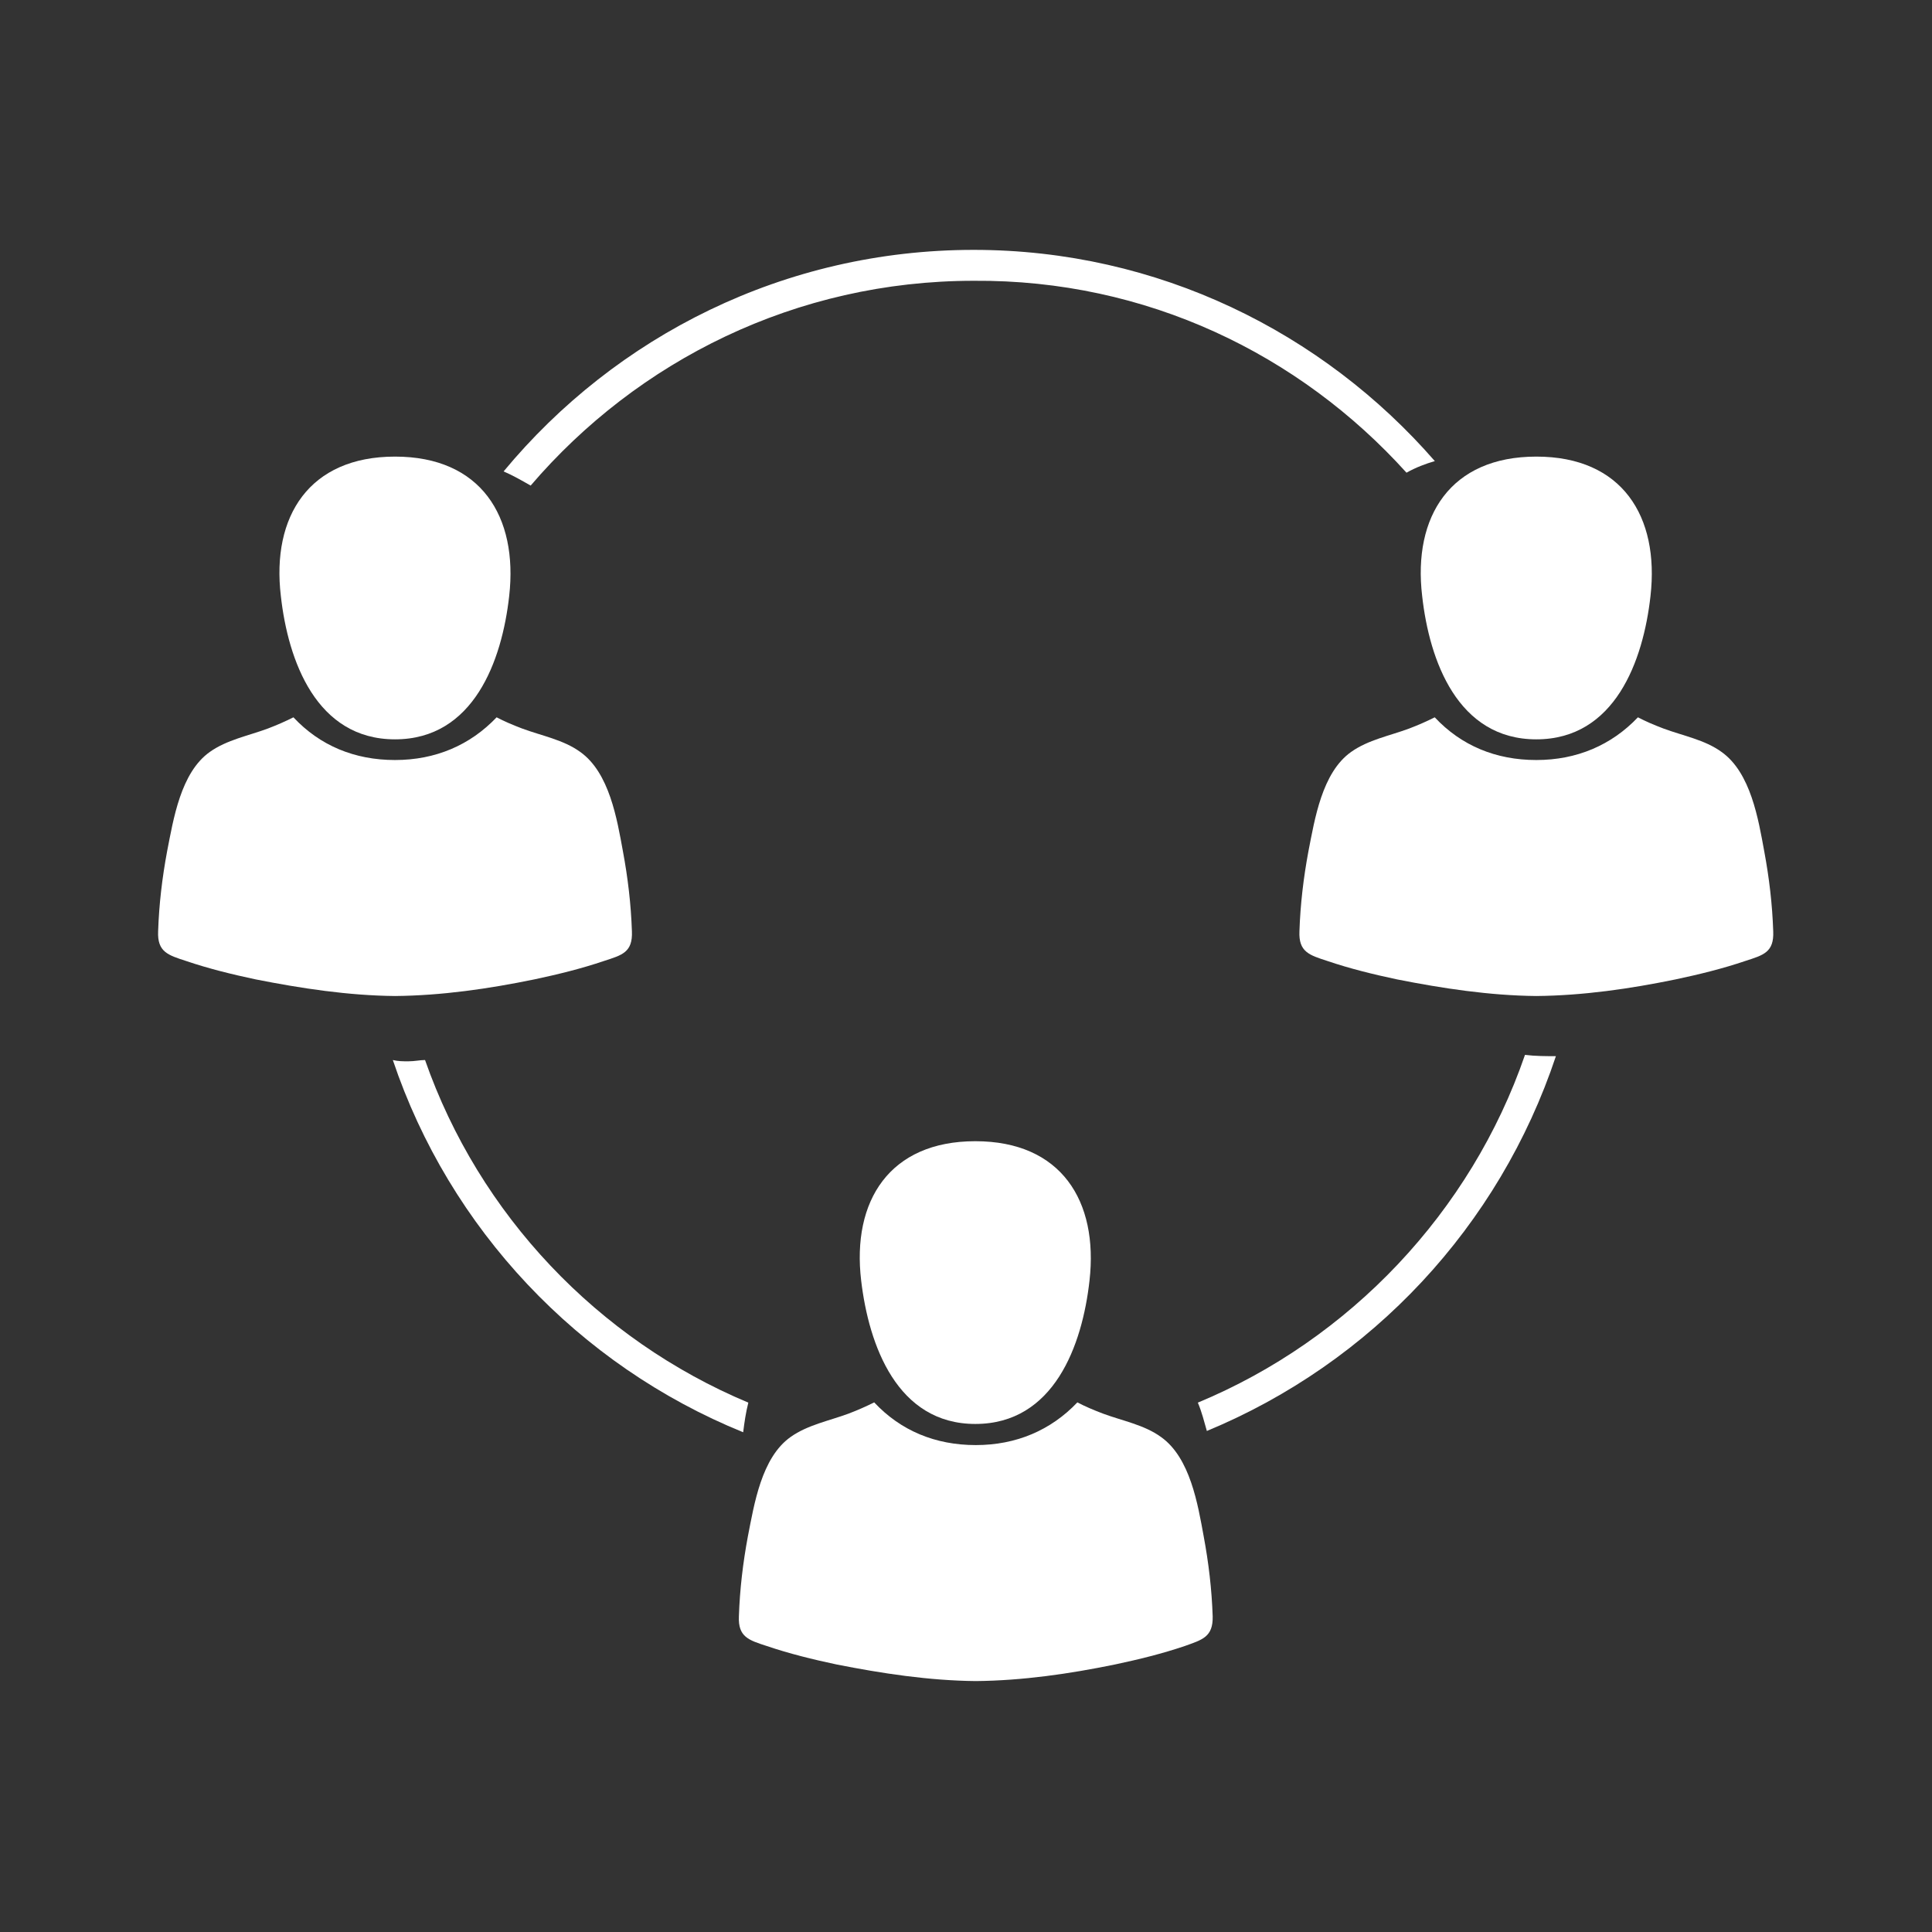
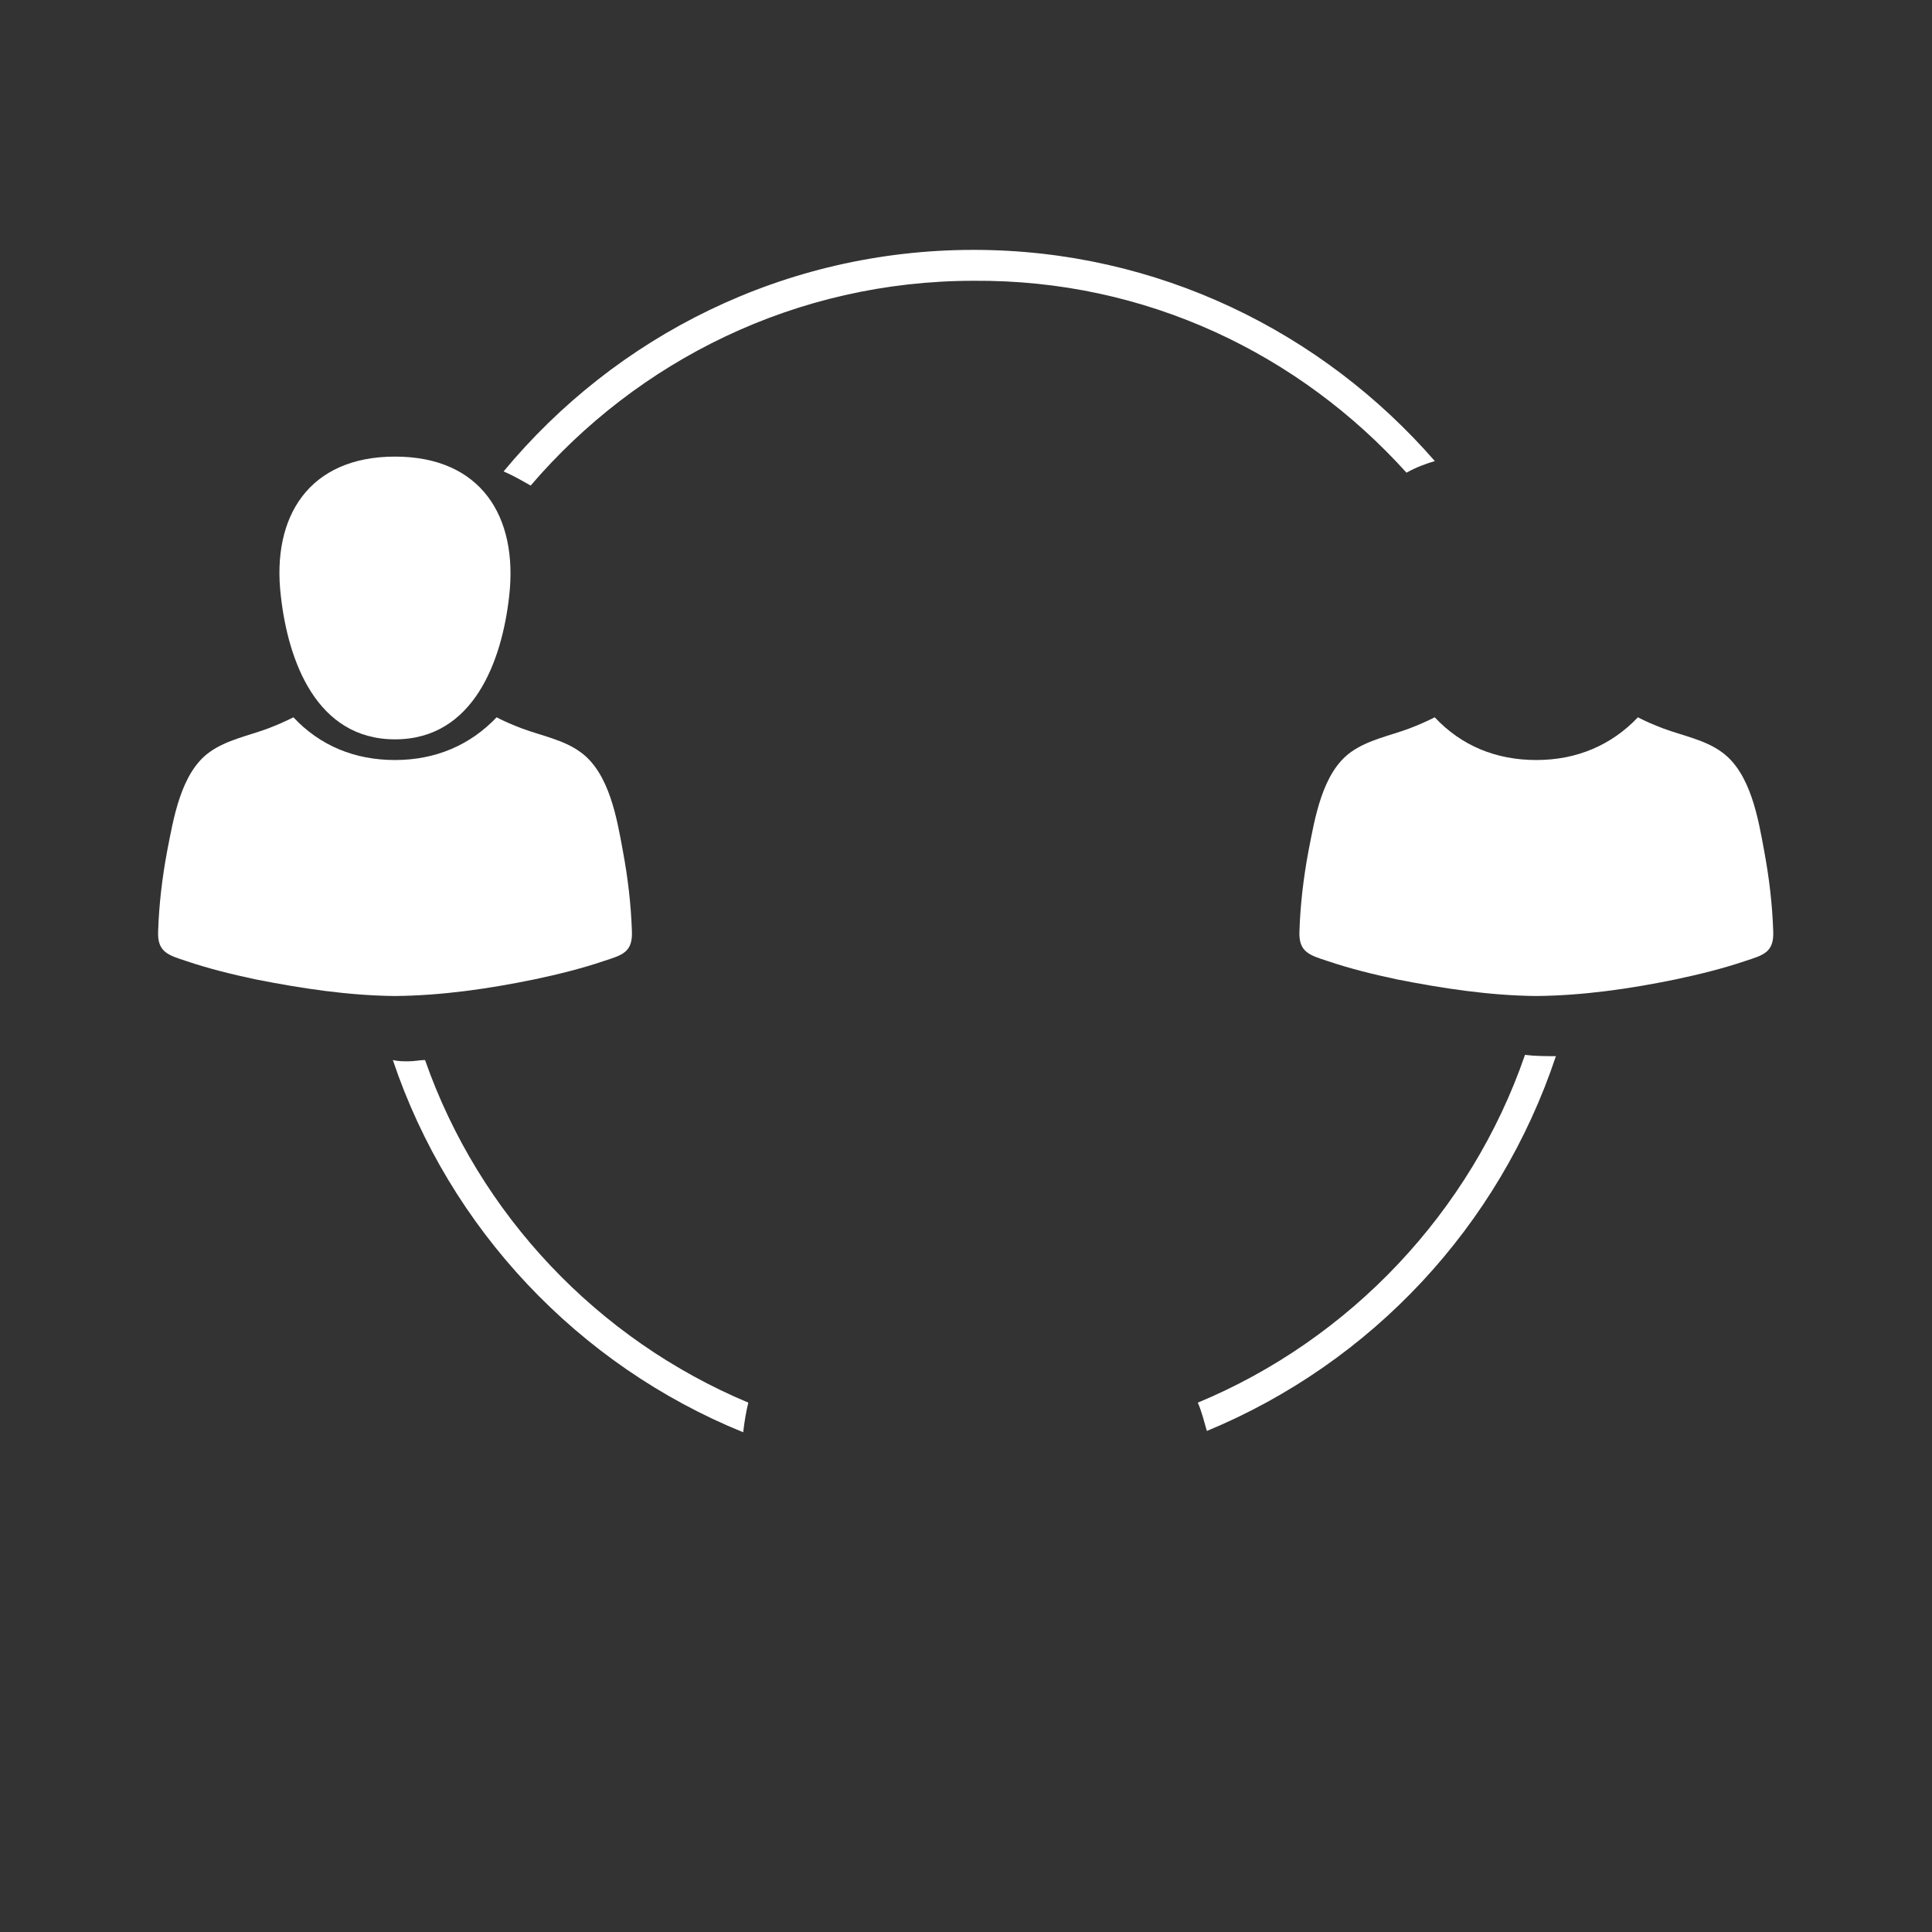
<svg xmlns="http://www.w3.org/2000/svg" version="1.1" id="Layer_1" x="0px" y="0px" viewBox="0 0 150 150" style="enable-background:new 0 0 150 150;" xml:space="preserve">
  <rect x="0" y="0" width="150" height="150" fill="#333333" stroke="none" />
  <style type="text/css">
	.st0{display:none;}
	.st1{display:inline;}
	.st2{fill:#FFFFFF;}
	.st3{fill:none;}
</style>
  <g id="Energy" class="st0">
    <g id="Layer_1-2" class="st1">
      <path class="st2" d="M74.4,94.6c0.1-1.4,0.3-2.8,0.5-4.1c0.2-1.4,0.5-2.7,0.8-4.1c0.4-1.8,0.9-3.5,1.4-5.3c0.5,0.2,1,0.3,1.4,0.4    c0.8,0.1,1.6,0.2,2.3,0.3c0.8,0.1,1.5,0.1,2.3,0s1.5-0.2,2.2-0.5c0.7-0.2,1.4-0.5,2.1-0.8c2.8-1.2,5.2-3,7.2-5.3    c-1,1.1-2.2,2-3.5,2.8c-1.2,0.8-2.6,1.5-3.9,2c-1.4,0.5-2.8,0.9-4.3,1.1c-0.7,0.1-1.5,0.1-2.2,0c-0.7,0-1.5-0.1-2.2-0.3    c-0.5-0.1-0.9-0.2-1.4-0.4l0.6-2.1c0.8-2.6,1.7-5.3,2.6-7.9c0.2-0.5,0.3-0.9,0.5-1.4l1.1,0.3c1.1,0.2,2.3,0.2,3.5,0    c0.6-0.1,1.1-0.2,1.7-0.4c0.5-0.1,1.1-0.3,1.6-0.6c2.1-0.9,3.9-2.3,5.3-4c-1.6,1.5-3.4,2.7-5.5,3.5c-1,0.4-2.1,0.6-3.2,0.8    c-0.5,0-1.1,0-1.6,0c-0.6,0-1.1-0.1-1.7-0.2l-0.9-0.2l2-6l1.2-3.5c0.5,0.1,1,0.1,1.6,0h0.5H87l0.5-0.2h0.2h0.2    c0.3,0,0.6-0.3,0.9-0.5s0.5-0.4,0.8-0.6c0.5-0.4,1-0.9,1.4-1.4c-0.5,0.4-1,0.8-1.5,1.1s-1.1,0.6-1.7,0.8c-1,0.4-2,0.5-3,0.4L86,55    l1.4-3.9c0.2-0.6,0.5-1.3,0.7-2s0.4-1.3,0.6-2c-0.2,0.6-0.5,1.3-0.7,1.9s-0.5,1.3-0.8,1.9l-1.6,3.8l-1.5,3.9    c-1.3-0.3-2.4-1-3.2-2.1c-0.9-1.1-1.5-2.4-1.6-3.8c-0.1,0.7,0,1.4,0.2,2.1c0.2,0.7,0.6,1.4,1,2c0.2,0.3,0.4,0.6,0.7,0.8    c0.1,0.1,0.3,0.3,0.4,0.4l0.4,0.3c0.6,0.4,1.2,0.6,1.8,0.8l-1.3,3.2l-2.2,6c-0.4-0.2-0.9-0.5-1.3-0.7c-1-0.6-1.8-1.4-2.6-2.4    c-0.4-0.5-0.7-1-1-1.5l-0.2-0.4L75,62.9l-0.4-0.8c-0.4-1.1-0.7-2.3-0.8-3.5c0,1.2,0.1,2.4,0.5,3.6c0.4,1.2,1,2.3,1.7,3.3    c0.2,0.3,0.4,0.5,0.6,0.7l0.3,0.4l0.3,0.3l0.3,0.3l0.3,0.3l0.4,0.3l0.4,0.3c0.4,0.3,0.9,0.6,1.4,0.8c-1.1,3-2.2,6-3,9.2    c-0.2,0.7-0.4,1.4-0.6,2.1c-0.7-0.3-1.3-0.6-2-1.1c-0.2-0.1-0.3-0.2-0.5-0.3l-0.5-0.4L72.9,78l0.1-0.1l-0.2-0.2l-0.5-0.4L72,76.9    c-0.3-0.3-0.6-0.6-0.8-0.9l-0.4-0.5L70.4,75l-0.3-0.5c0-0.1-0.1-0.2-0.2-0.3v-0.3l-0.3-0.5l-0.3-0.6c-0.2-0.4-0.4-0.7-0.5-1.1    c-0.6-1.5-1-3.1-1.1-4.7c0,0.8,0,1.6,0.2,2.4c0.1,0.4,0.1,0.8,0.2,1.2c0,0.2,0,0.4,0.2,0.6c0,0.2,0.1,0.4,0.2,0.6    c0.5,1.6,1.3,3.1,2.4,4.4c0.2,0.3,0.5,0.7,0.8,1l0.4,0.5l0.5,0.5l0.2,0.2l0.2,0.2l0.5,0.4l0.5,0.4c0.1,0.1,0.3,0.3,0.5,0.4    c0.6,0.5,1.3,0.8,2,1.1c-0.5,1.8-1,3.5-1.4,5.4c-0.3,1.4-0.5,2.8-0.8,4.1c0,0.7-0.2,1.4-0.3,2.1c-0.1,0.7,0,1.4-0.2,2.2    c-0.1,1.4-0.1,2.9,0,4.3c0,1.4,0.2,2.9,0.4,4.3s0.4,3,0.6,4.3s0.4,2.9,0.6,4.3l0,0c-0.2-3-0.6-5.7-0.7-8.6    C74.5,100.4,74.4,97.5,74.4,94.6z" />
      <path class="st2" d="M123.1,36.5C115,17.6,96.7,5,76.1,4.3C55.5,4.2,36.7,16,27.8,34.5c-4.1,9.2-5.5,19.3-4,29.3    c0.3,2.2,0.8,4.4,1.4,6.5c1.6,5.8,4.2,11.3,7.6,16.3c3.6,5.2,8.2,9.2,11.4,14.9c0.9,1.6,5.8,18,5.5,21.4h21.5v-17.1    c0-1.1,0-2.1,0-2.8c0-1.7,0-3.3,0-5c0.1-1.5,0.1-2.9,0-4.4c-3.5-2.1-6.4-4.9-8.5-8.3c-3.9-6.2-4.5-13.9-1.5-20.6    c3.4-7.5,10-11.6,16-16.3c2.9-2.1,5.4-4.8,7.5-7.7c1-1.5,1.8-3.2,2.3-5c0.6-1.5,0.8-3.1,0.7-4.7c2.1,1.6,4.1,3.5,5.8,5.6    c1.8,2.1,3.4,4.3,4.7,6.7c2.7,4.7,4.7,9.8,6,15C109.6,79.7,98,90,98,90c-9.2,9.2-18,7.3-20.4,6.6L77,96.4c-0.3,1.8-0.3,3.7,0,5.5    l2.8,21.2h22c0.3-7.8,2.2-15.5,5.7-22.5c2.6-5.7,7.1-9.7,10.5-15C127.6,70.9,129.5,52.6,123.1,36.5L123.1,36.5z M57.3,69.5    c-0.7-0.5-1.3-1.1-2-1.7c0,0-6.9-6-3.7-18.8c0.8-3.1,1.9-6.2,3.5-9c0.8-1.4,1.7-2.7,2.8-3.9c1-1.2,2.2-2.3,3.5-3.3    c-0.1,0.9,0,1.9,0.4,2.8c0.3,1.1,0.7,2.1,1.4,3c1.2,1.8,2.7,3.4,4.4,4.7c2.3,1.6,4.5,3.3,6.6,5.2C65.8,52.7,59.6,60.4,57.3,69.5    L57.3,69.5z" />
      <rect x="49.8" y="127.1" class="st2" width="50.5" height="2.8" />
      <rect x="51.3" y="135" class="st2" width="47.4" height="2.8" />
      <rect x="56.6" y="142.9" class="st2" width="36.8" height="2.8" />
    </g>
  </g>
  <rect class="st3" width="150" height="150" />
  <g>
    <g transform="matrix(.349 0 0 .349 18.14 18.14)">
      <path class="st2" d="M35.9,112.5c17.5,0,23.8-17.5,25.4-31.9c2-17.7-6.3-31-25.4-31c-19.1,0-27.5,13.3-25.4,31    C12.1,95,18.4,112.5,35.9,112.5z" />
      <path class="st2" d="M88.6,155.2c-0.2-6-0.9-11.9-2-17.8c-1.3-7.1-3-17.5-9.5-22.1c-3.7-2.7-8.6-3.6-12.9-5.2    c-2.1-0.8-4-1.6-5.7-2.5c-5.9,6.2-13.6,9.5-22.6,9.5c-9,0-16.7-3.2-22.6-9.5c-1.8,0.9-3.6,1.7-5.7,2.5c-4.3,1.6-9.1,2.5-12.9,5.2    c-6.5,4.6-8.1,15-9.5,22.1c-1.1,5.9-1.8,11.8-2,17.8c-0.2,4.6,2.2,5.3,6.2,6.6c5,1.7,10.3,3,15.5,4.1c10.1,2,20.6,3.6,31,3.7    c10.4-0.1,20.8-1.6,31-3.7c5.2-1.1,10.5-2.4,15.5-4.1C86.4,160.5,88.8,159.9,88.6,155.2L88.6,155.2z" />
    </g>
    <g>
      <path class="st2" d="M109.2,36.7c0.7-0.4,1.5-0.7,2.2-0.9c-8.7-10-21.5-16.4-35.8-16.4c-14.7,0-27.8,6.7-36.5,17.2    c0.7,0.3,1.4,0.7,2.1,1.1c8.3-9.7,20.6-15.9,34.4-15.9C89,21.7,100.9,27.5,109.2,36.7z" />
      <path class="st2" d="M58.1,108.9C46.4,104,37.2,94.3,33,82.3c-0.4,0-0.8,0.1-1.3,0.1c-0.4,0-0.8,0-1.2-0.1    c4.4,13.1,14.4,23.7,27.2,28.9C57.8,110.4,57.9,109.7,58.1,108.9z" />
      <path class="st2" d="M118.4,81.9c-4.2,12.2-13.6,22.1-25.4,27c0.3,0.7,0.5,1.5,0.7,2.2c12.8-5.3,22.7-15.9,27.1-29.1    C120,82,119.2,82,118.4,81.9z" />
    </g>
    <g transform="matrix(.349 0 0 .349 18.14 18.14)">
-       <path class="st2" d="M289.8,112.5c17.5,0,23.8-17.5,25.4-31.9c2-17.7-6.3-31-25.4-31c-19.1,0-27.5,13.3-25.4,31    C266,95,272.3,112.5,289.8,112.5z" />
      <path class="st2" d="M342.5,155.2c-0.2-6-0.9-11.9-2-17.8c-1.3-7.1-3-17.5-9.5-22.1c-3.7-2.7-8.6-3.6-12.9-5.2    c-2.1-0.8-4-1.6-5.7-2.5c-5.9,6.2-13.6,9.5-22.6,9.5c-9,0-16.7-3.2-22.6-9.5c-1.8,0.9-3.6,1.7-5.7,2.5c-4.3,1.6-9.1,2.5-12.9,5.2    c-6.5,4.6-8.1,15-9.5,22.1c-1.1,5.9-1.8,11.8-2,17.8c-0.2,4.6,2.2,5.3,6.2,6.6c5,1.7,10.3,3,15.5,4.1c10.1,2,20.6,3.6,31,3.7    c10.4-0.1,20.8-1.6,31-3.7c5.2-1.1,10.5-2.4,15.5-4.1C340.3,160.5,342.7,159.9,342.5,155.2L342.5,155.2z" />
    </g>
    <g transform="matrix(.349 0 0 .349 18.14 18.14)">
-       <path class="st2" d="M165,264.8c17.5,0,23.8-17.5,25.4-31.9c2-17.7-6.3-31-25.4-31c-19.1,0-27.5,13.3-25.4,31    C141.3,247.3,147.6,264.8,165,264.8z" />
-       <path class="st2" d="M217.8,307.6c-0.2-6-0.9-11.9-2-17.8c-1.3-7.1-3-17.5-9.5-22.1c-3.7-2.7-8.6-3.6-12.9-5.2    c-2.1-0.8-4-1.6-5.7-2.5c-5.9,6.2-13.6,9.5-22.6,9.5c-9,0-16.7-3.2-22.6-9.5c-1.8,0.9-3.6,1.7-5.7,2.5c-4.3,1.6-9.1,2.5-12.9,5.2    c-6.5,4.6-8.1,15-9.5,22.1c-1.1,5.9-1.8,11.8-2,17.8c-0.2,4.6,2.2,5.3,6.2,6.6c5,1.7,10.3,3,15.5,4.1c10.1,2,20.6,3.6,31,3.7    c10.4-0.1,20.8-1.6,31-3.7c5.2-1.1,10.5-2.4,15.5-4.1C215.5,312.8,217.9,312.2,217.8,307.6L217.8,307.6z" />
-     </g>
+       </g>
  </g>
</svg>